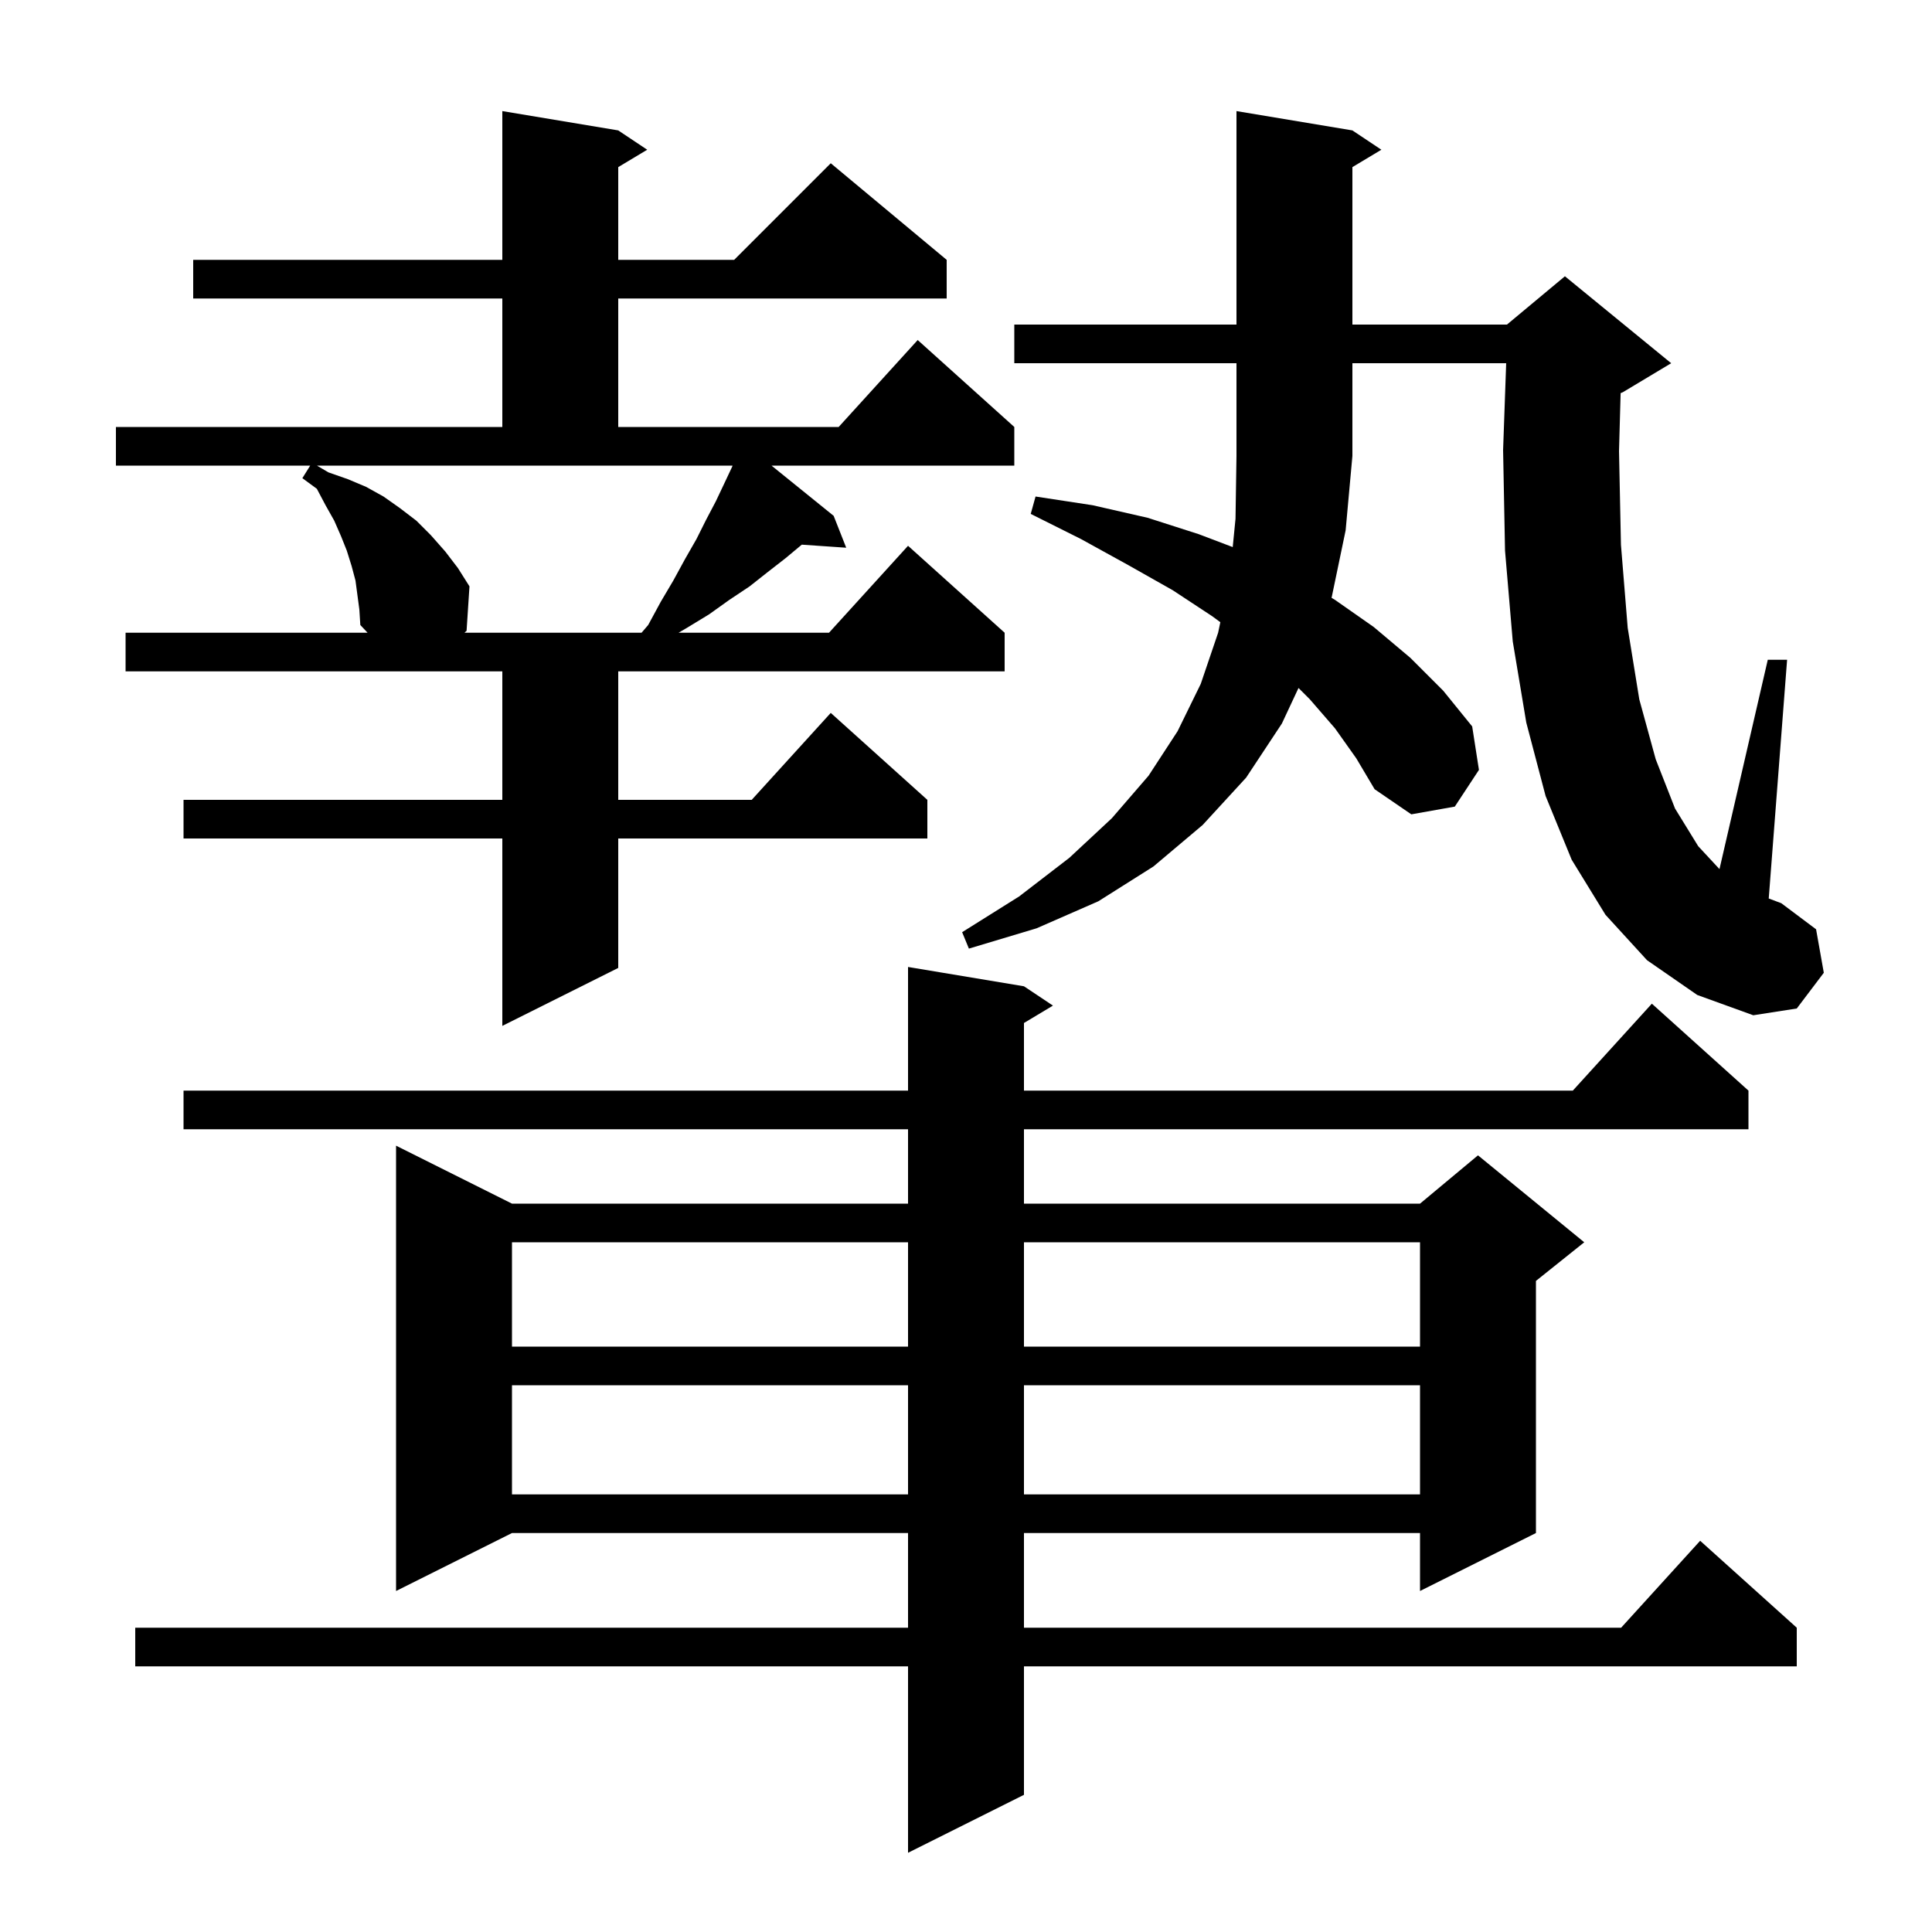
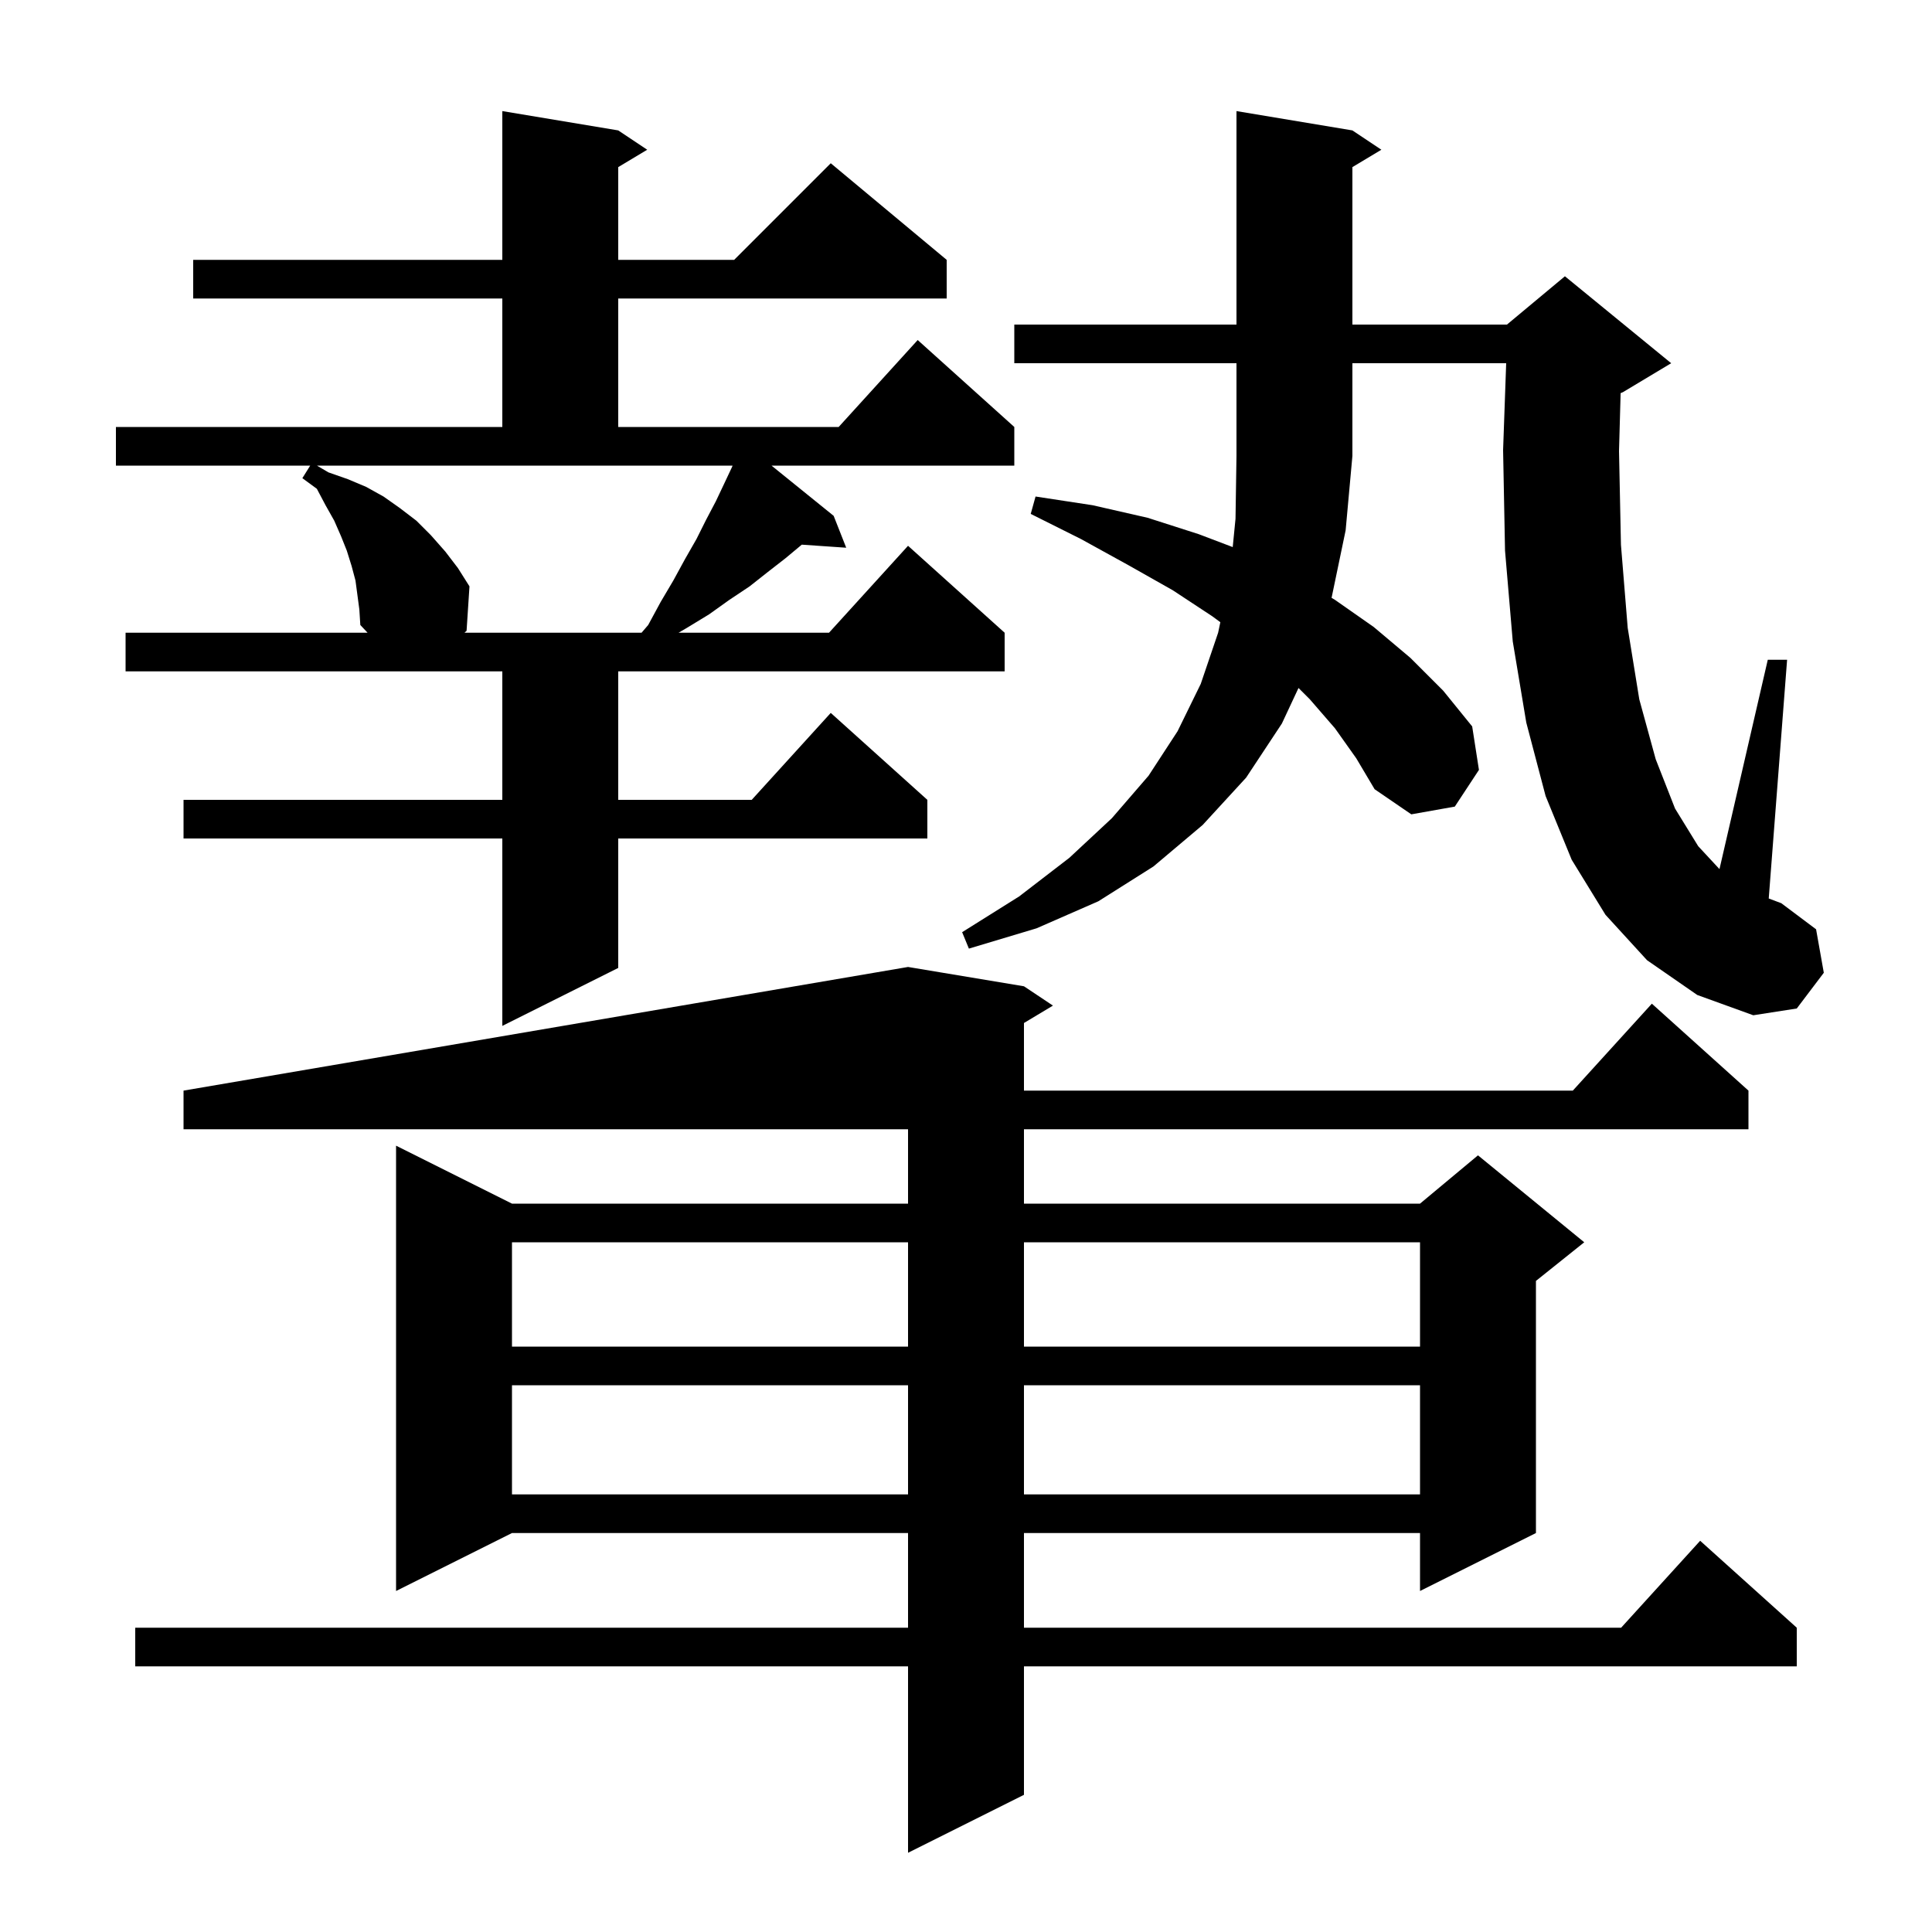
<svg xmlns="http://www.w3.org/2000/svg" version="1.1" baseProfile="full" viewBox="0 0 200 200" width="200" height="200">
  <g fill="currentColor">
-     <path d="M 106.0 102.1 L 109.0 104.1 L 106.0 105.9 L 106.0 112.9 L 162.818 112.9 L 171.0 103.9 L 181.0 112.9 L 181.0 116.9 L 106.0 116.9 L 106.0 124.6 L 147.0 124.6 L 153.0 119.6 L 164.0 128.6 L 159.0 132.6 L 159.0 158.7 L 147.0 164.7 L 147.0 158.7 L 106.0 158.7 L 106.0 168.5 L 167.818 168.5 L 176.0 159.5 L 186.0 168.5 L 186.0 172.5 L 106.0 172.5 L 106.0 185.8 L 94.0 191.8 L 94.0 172.5 L 14.0 172.5 L 14.0 168.5 L 94.0 168.5 L 94.0 158.7 L 53.0 158.7 L 41.0 164.7 L 41.0 118.6 L 53.0 124.6 L 94.0 124.6 L 94.0 116.9 L 19.0 116.9 L 19.0 112.9 L 94.0 112.9 L 94.0 100.1 Z M 53.0 143.4 L 53.0 154.7 L 94.0 154.7 L 94.0 143.4 Z M 106.0 143.4 L 106.0 154.7 L 147.0 154.7 L 147.0 143.4 Z M 53.0 128.6 L 53.0 139.4 L 94.0 139.4 L 94.0 128.6 Z M 106.0 128.6 L 106.0 139.4 L 147.0 139.4 L 147.0 128.6 Z M 36.8 60.1 L 36.4 58.6 L 35.9 57.0 L 35.3 55.5 L 34.6 53.9 L 33.7 52.3 L 32.8 50.6 L 31.3 49.5 L 32.112 48.2 L 12.0 48.2 L 12.0 44.2 L 52.0 44.2 L 52.0 30.9 L 20.0 30.9 L 20.0 26.9 L 52.0 26.9 L 52.0 11.5 L 64.0 13.5 L 67.0 15.5 L 64.0 17.3 L 64.0 26.9 L 76.0 26.9 L 86.0 16.9 L 98.0 26.9 L 98.0 30.9 L 64.0 30.9 L 64.0 44.2 L 86.818 44.2 L 95.0 35.2 L 105.0 44.2 L 105.0 48.2 L 79.868 48.2 L 86.3 53.4 L 87.6 56.7 L 83.001 56.383 L 81.3 57.8 L 79.5 59.2 L 77.6 60.7 L 75.5 62.1 L 73.4 63.6 L 71.1 65.0 L 70.243 65.5 L 85.818 65.5 L 94.0 56.5 L 104.0 65.5 L 104.0 69.5 L 64.0 69.5 L 64.0 82.8 L 77.818 82.8 L 86.0 73.8 L 96.0 82.8 L 96.0 86.8 L 64.0 86.8 L 64.0 100.2 L 52.0 106.2 L 52.0 86.8 L 19.0 86.8 L 19.0 82.8 L 52.0 82.8 L 52.0 69.5 L 13.0 69.5 L 13.0 65.5 L 38.052 65.5 L 37.3 64.7 L 37.2 63.1 Z M 138.2 75.4 L 135.6 72.4 L 134.421 71.221 L 132.7 74.9 L 129.0 80.5 L 124.5 85.4 L 119.4 89.7 L 113.7 93.3 L 107.3 96.1 L 100.3 98.2 L 99.6 96.5 L 105.5 92.8 L 110.7 88.8 L 115.1 84.7 L 118.9 80.3 L 121.9 75.7 L 124.3 70.8 L 126.1 65.5 L 126.329 64.411 L 125.5 63.8 L 121.4 61.1 L 116.8 58.5 L 111.9 55.8 L 106.7 53.2 L 107.2 51.4 L 113.1 52.3 L 118.8 53.6 L 124.1 55.3 L 127.611 56.634 L 127.9 53.7 L 128.0 47.2 L 128.0 37.6 L 105.0 37.6 L 105.0 33.6 L 128.0 33.6 L 128.0 11.5 L 140.0 13.5 L 143.0 15.5 L 140.0 17.3 L 140.0 33.6 L 156.0 33.6 L 162.0 28.6 L 173.0 37.6 L 168.0 40.6 L 167.767 40.697 L 167.6 46.7 L 167.8 56.4 L 168.5 65.0 L 169.7 72.4 L 171.4 78.6 L 173.4 83.7 L 175.8 87.6 L 178 89.969 L 183.0 68.3 L 185.0 68.3 L 183.099 93.012 L 184.4 93.5 L 188.0 96.2 L 188.8 100.7 L 186.0 104.4 L 181.5 105.1 L 175.7 103.0 L 170.5 99.4 L 166.2 94.7 L 162.7 89.0 L 160.0 82.4 L 158.0 74.8 L 156.6 66.4 L 155.8 57.0 L 155.6 46.6 L 155.919 37.6 L 140.0 37.6 L 140.0 47.2 L 139.3 54.9 L 137.844 61.89 L 138.2 62.1 L 142.2 64.9 L 146.0 68.1 L 149.4 71.5 L 152.4 75.2 L 153.1 79.7 L 150.6 83.5 L 146.1 84.3 L 142.3 81.7 L 140.4 78.5 Z M 34.0 48.9 L 36.0 49.6 L 37.9 50.4 L 39.7 51.4 L 41.4 52.6 L 43.1 53.9 L 44.6 55.4 L 46.1 57.1 L 47.4 58.8 L 48.6 60.7 L 48.3 65.3 L 48.081 65.5 L 66.414 65.5 L 67.1 64.7 L 68.4 62.3 L 69.7 60.1 L 70.9 57.9 L 72.1 55.8 L 73.1 53.8 L 74.1 51.9 L 75.0 50.0 L 75.8 48.3 L 75.833 48.2 L 32.81 48.2 Z " />
+     <path d="M 106.0 102.1 L 109.0 104.1 L 106.0 105.9 L 106.0 112.9 L 162.818 112.9 L 171.0 103.9 L 181.0 112.9 L 181.0 116.9 L 106.0 116.9 L 106.0 124.6 L 147.0 124.6 L 153.0 119.6 L 164.0 128.6 L 159.0 132.6 L 159.0 158.7 L 147.0 164.7 L 147.0 158.7 L 106.0 158.7 L 106.0 168.5 L 167.818 168.5 L 176.0 159.5 L 186.0 168.5 L 186.0 172.5 L 106.0 172.5 L 106.0 185.8 L 94.0 191.8 L 94.0 172.5 L 14.0 172.5 L 14.0 168.5 L 94.0 168.5 L 94.0 158.7 L 53.0 158.7 L 41.0 164.7 L 41.0 118.6 L 53.0 124.6 L 94.0 124.6 L 94.0 116.9 L 19.0 116.9 L 19.0 112.9 L 94.0 100.1 Z M 53.0 143.4 L 53.0 154.7 L 94.0 154.7 L 94.0 143.4 Z M 106.0 143.4 L 106.0 154.7 L 147.0 154.7 L 147.0 143.4 Z M 53.0 128.6 L 53.0 139.4 L 94.0 139.4 L 94.0 128.6 Z M 106.0 128.6 L 106.0 139.4 L 147.0 139.4 L 147.0 128.6 Z M 36.8 60.1 L 36.4 58.6 L 35.9 57.0 L 35.3 55.5 L 34.6 53.9 L 33.7 52.3 L 32.8 50.6 L 31.3 49.5 L 32.112 48.2 L 12.0 48.2 L 12.0 44.2 L 52.0 44.2 L 52.0 30.9 L 20.0 30.9 L 20.0 26.9 L 52.0 26.9 L 52.0 11.5 L 64.0 13.5 L 67.0 15.5 L 64.0 17.3 L 64.0 26.9 L 76.0 26.9 L 86.0 16.9 L 98.0 26.9 L 98.0 30.9 L 64.0 30.9 L 64.0 44.2 L 86.818 44.2 L 95.0 35.2 L 105.0 44.2 L 105.0 48.2 L 79.868 48.2 L 86.3 53.4 L 87.6 56.7 L 83.001 56.383 L 81.3 57.8 L 79.5 59.2 L 77.6 60.7 L 75.5 62.1 L 73.4 63.6 L 71.1 65.0 L 70.243 65.5 L 85.818 65.5 L 94.0 56.5 L 104.0 65.5 L 104.0 69.5 L 64.0 69.5 L 64.0 82.8 L 77.818 82.8 L 86.0 73.8 L 96.0 82.8 L 96.0 86.8 L 64.0 86.8 L 64.0 100.2 L 52.0 106.2 L 52.0 86.8 L 19.0 86.8 L 19.0 82.8 L 52.0 82.8 L 52.0 69.5 L 13.0 69.5 L 13.0 65.5 L 38.052 65.5 L 37.3 64.7 L 37.2 63.1 Z M 138.2 75.4 L 135.6 72.4 L 134.421 71.221 L 132.7 74.9 L 129.0 80.5 L 124.5 85.4 L 119.4 89.7 L 113.7 93.3 L 107.3 96.1 L 100.3 98.2 L 99.6 96.5 L 105.5 92.8 L 110.7 88.8 L 115.1 84.7 L 118.9 80.3 L 121.9 75.7 L 124.3 70.8 L 126.1 65.5 L 126.329 64.411 L 125.5 63.8 L 121.4 61.1 L 116.8 58.5 L 111.9 55.8 L 106.7 53.2 L 107.2 51.4 L 113.1 52.3 L 118.8 53.6 L 124.1 55.3 L 127.611 56.634 L 127.9 53.7 L 128.0 47.2 L 128.0 37.6 L 105.0 37.6 L 105.0 33.6 L 128.0 33.6 L 128.0 11.5 L 140.0 13.5 L 143.0 15.5 L 140.0 17.3 L 140.0 33.6 L 156.0 33.6 L 162.0 28.6 L 173.0 37.6 L 168.0 40.6 L 167.767 40.697 L 167.6 46.7 L 167.8 56.4 L 168.5 65.0 L 169.7 72.4 L 171.4 78.6 L 173.4 83.7 L 175.8 87.6 L 178 89.969 L 183.0 68.3 L 185.0 68.3 L 183.099 93.012 L 184.4 93.5 L 188.0 96.2 L 188.8 100.7 L 186.0 104.4 L 181.5 105.1 L 175.7 103.0 L 170.5 99.4 L 166.2 94.7 L 162.7 89.0 L 160.0 82.4 L 158.0 74.8 L 156.6 66.4 L 155.8 57.0 L 155.6 46.6 L 155.919 37.6 L 140.0 37.6 L 140.0 47.2 L 139.3 54.9 L 137.844 61.89 L 138.2 62.1 L 142.2 64.9 L 146.0 68.1 L 149.4 71.5 L 152.4 75.2 L 153.1 79.7 L 150.6 83.5 L 146.1 84.3 L 142.3 81.7 L 140.4 78.5 Z M 34.0 48.9 L 36.0 49.6 L 37.9 50.4 L 39.7 51.4 L 41.4 52.6 L 43.1 53.9 L 44.6 55.4 L 46.1 57.1 L 47.4 58.8 L 48.6 60.7 L 48.3 65.3 L 48.081 65.5 L 66.414 65.5 L 67.1 64.7 L 68.4 62.3 L 69.7 60.1 L 70.9 57.9 L 72.1 55.8 L 73.1 53.8 L 74.1 51.9 L 75.0 50.0 L 75.8 48.3 L 75.833 48.2 L 32.81 48.2 Z " />
  </g>
</svg>